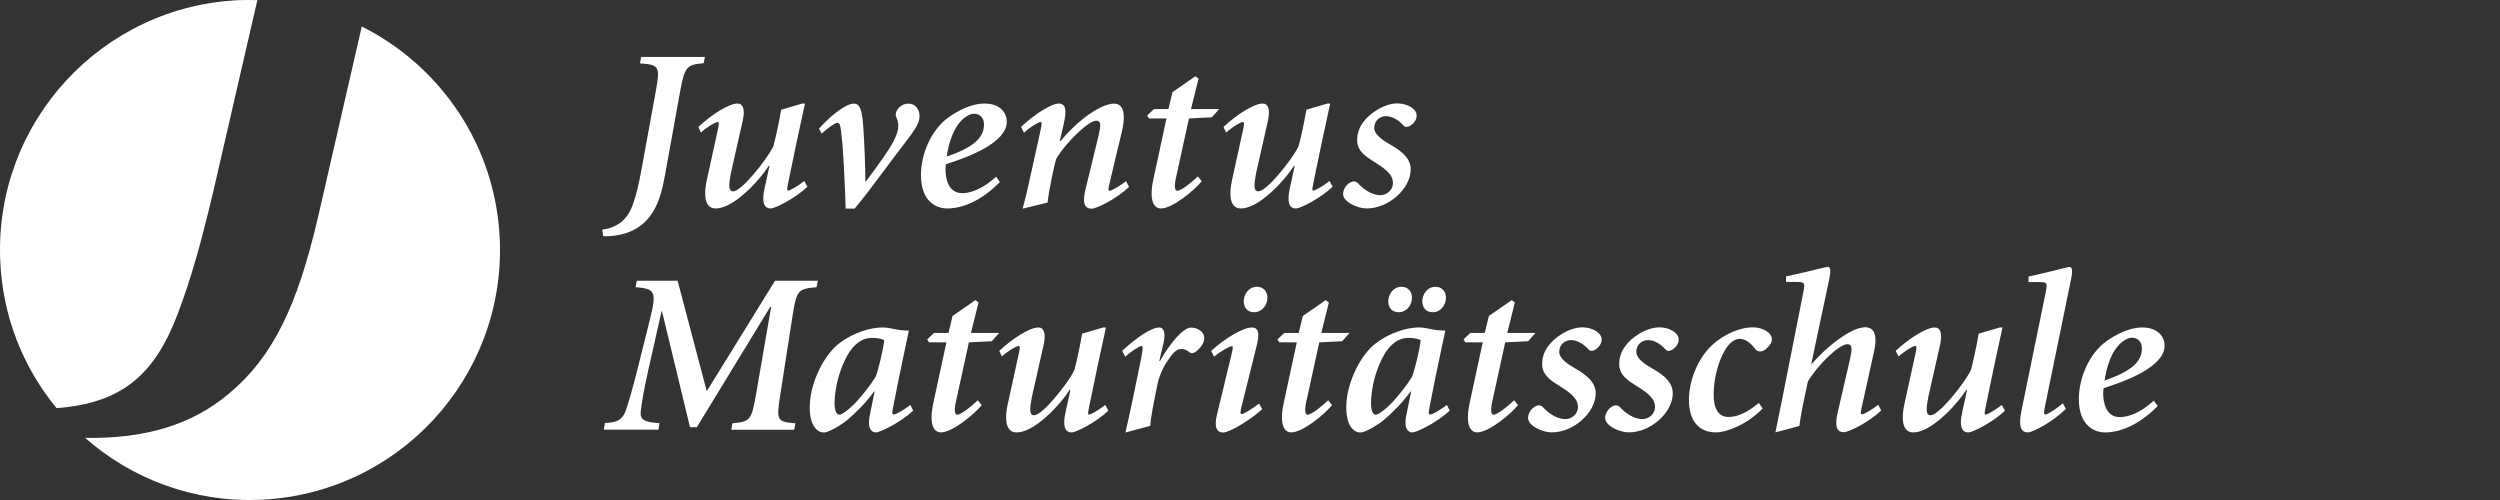
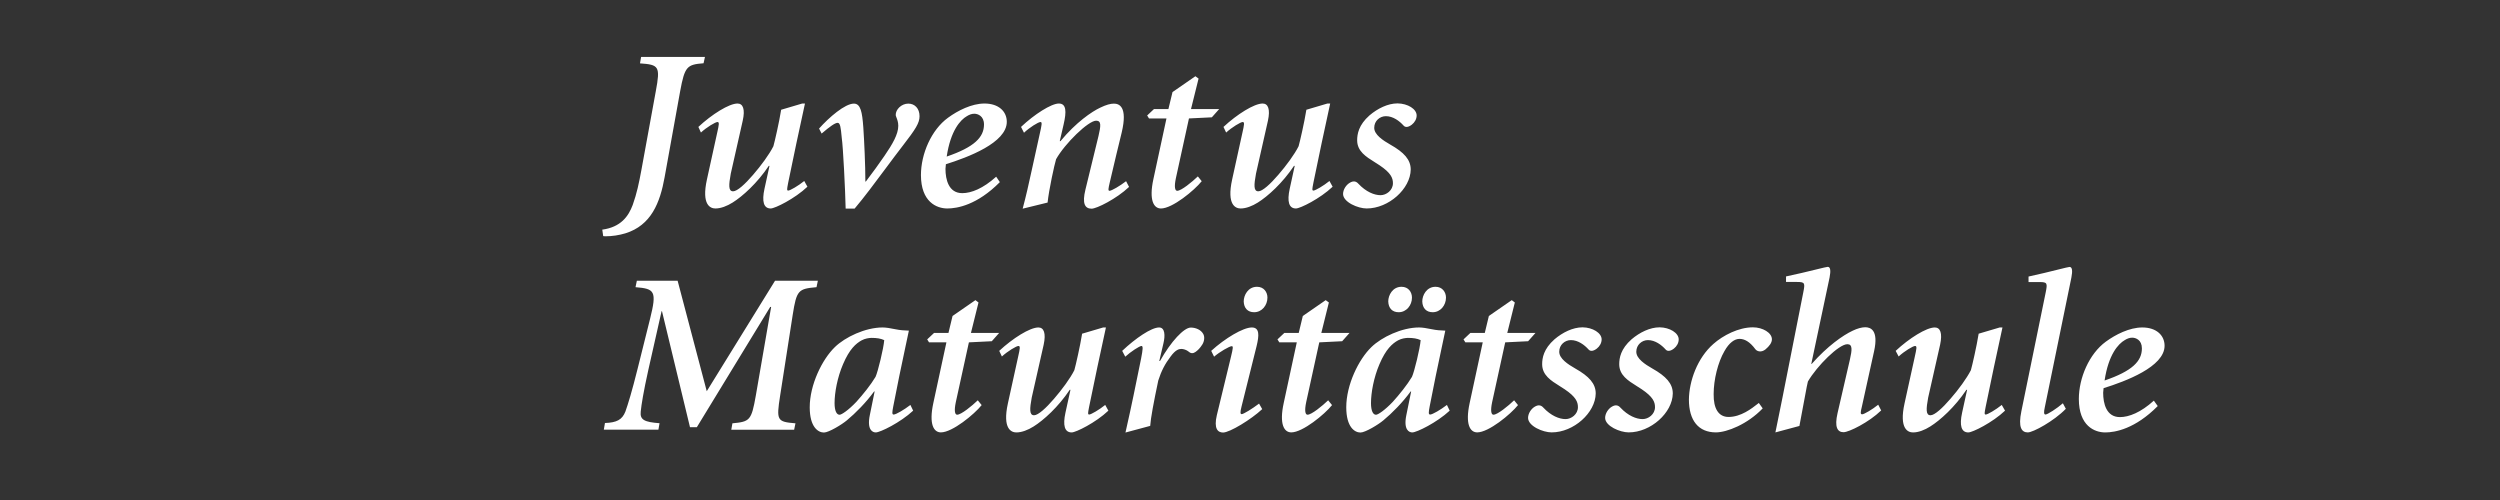
<svg xmlns="http://www.w3.org/2000/svg" width="220" height="44" viewBox="0 0 220 44" fill="none">
  <rect x="0" y="0" width="220" height="44" fill="#333333" stroke="none" />
-   <path fill-rule="evenodd" clip-rule="evenodd" d="M15.665 27.55C13.667 32.883 10.797 35.492 4.975 35.914C2.042 32.344 0.206 27.838 0.017 22.855C-0.46 10.722 8.997 0.496 21.136 0.01C21.64 -0.008 22.144 0.001 22.648 0.01L18.751 16.928C17.707 21.308 16.88 24.321 15.665 27.55ZM31.836 2.331C38.773 5.803 43.659 12.845 43.983 21.146C44.451 33.288 34.994 43.497 22.847 43.982C16.989 44.216 11.572 42.12 7.487 38.532C12.634 38.622 16.836 37.444 20.147 34.638C24.043 31.391 26.158 26.903 27.966 19.195L31.836 2.331Z" fill="white" />
-   <path fill-rule="evenodd" clip-rule="evenodd" d="M62.039 5L62.037 5.009H56.418L56.319 5.576C57.992 5.693 58.118 5.836 57.713 8.013L56.445 14.947C56.229 16.117 56.04 17.025 55.68 18.032C55.303 19.04 54.637 19.984 53 20.209L53.081 20.776L53.261 20.794C53.881 20.794 54.493 20.695 55.033 20.533C57.299 19.831 58.082 17.852 58.486 15.595L59.853 8.031C60.258 5.827 60.465 5.684 61.913 5.567L62.037 5.009H62.039V5ZM61.456 11.169C62.644 10.063 64.155 9.11 64.901 9.11C65.387 9.11 65.585 9.613 65.36 10.62L64.308 15.279C64.128 16.269 64.083 16.835 64.514 16.835C64.874 16.835 65.567 16.206 66.268 15.387C66.97 14.578 67.698 13.588 68.058 12.869C68.184 12.428 68.562 10.773 68.742 9.658L70.594 9.11H70.837L70.837 9.11L70.837 9.11L70.837 9.11L70.837 9.11L70.837 9.11L70.837 9.11L70.837 9.11L70.837 9.11L70.837 9.11L70.837 9.11L70.837 9.11L70.837 9.11L70.837 9.111L70.837 9.111L70.837 9.111L70.837 9.111L70.837 9.111L70.837 9.111L70.837 9.111L70.837 9.111L70.837 9.111L70.837 9.111L70.837 9.111L70.837 9.111L70.837 9.112L70.837 9.112C70.333 11.431 69.83 13.751 69.362 16.071L69.343 16.173C69.258 16.616 69.228 16.772 69.362 16.772C69.524 16.772 70.253 16.35 70.774 15.927L71.053 16.431C69.947 17.483 68.193 18.346 67.824 18.346C67.195 18.346 67.033 17.726 67.275 16.61L67.716 14.596H67.653C66.646 16.107 65.351 17.276 64.469 17.825C63.984 18.131 63.435 18.346 62.958 18.346C62.536 18.346 61.708 18.067 62.212 15.783L63.102 11.727L63.114 11.672L63.114 11.672L63.114 11.672L63.114 11.672L63.114 11.672L63.114 11.672L63.114 11.672L63.115 11.672L63.115 11.672L63.115 11.672L63.115 11.672L63.115 11.672L63.115 11.672L63.115 11.672L63.115 11.672L63.115 11.672L63.115 11.672L63.115 11.672L63.115 11.672L63.115 11.672L63.115 11.672L63.115 11.672L63.115 11.672L63.115 11.672L63.115 11.672L63.115 11.672C63.267 10.985 63.322 10.737 63.138 10.737C62.958 10.737 62.185 11.196 61.681 11.664L61.456 11.169ZM75.145 9.118C74.354 9.118 72.942 10.341 72.078 11.313L72.303 11.753C73.049 11.115 73.49 10.809 73.715 10.809C73.946 10.809 73.99 11.263 74.063 12.018V12.018L74.075 12.14C74.192 12.905 74.381 16.7 74.417 18.355H75.208C76.014 17.407 77.001 16.081 77.934 14.827L77.934 14.827L77.934 14.827L77.934 14.827C78.47 14.107 78.988 13.411 79.444 12.824C80.578 11.358 80.919 10.827 80.919 10.224C80.919 9.541 80.496 9.118 79.93 9.118C79.327 9.118 78.806 9.64 78.824 10.126C78.824 10.172 78.85 10.241 78.885 10.332C78.952 10.503 79.049 10.752 79.049 11.07C79.049 11.816 78.536 12.689 77.834 13.714C77.304 14.479 76.863 15.099 76.197 15.972H76.152C76.152 14.505 76.053 12.428 75.972 11.214C75.874 9.847 75.73 9.118 75.145 9.118ZM87.987 16.026C85.99 18.041 84.236 18.346 83.364 18.346C82.419 18.346 81.043 17.762 81.043 15.405C81.043 13.553 81.951 11.43 83.427 10.36C84.29 9.73 85.504 9.11 86.637 9.11C87.888 9.11 88.598 9.811 88.598 10.72C88.598 12.572 85.153 13.849 83.238 14.452C83.22 14.578 83.202 14.758 83.202 14.857C83.202 15.801 83.481 16.997 84.677 16.997C85.468 16.997 86.511 16.593 87.663 15.549L87.987 16.026ZM85.081 10.225C84.515 10.549 83.651 11.493 83.31 13.777C85.729 12.95 86.592 12.086 86.592 10.953C86.592 10.207 86.044 10.009 85.747 10.009C85.522 10 85.279 10.099 85.081 10.225ZM93.178 9.11C92.512 9.11 91.019 10.063 89.85 11.169L90.111 11.682C90.596 11.223 91.361 10.737 91.568 10.737C91.729 10.737 91.668 11.013 91.508 11.732L91.505 11.745L90.776 15.055C90.534 16.17 90.291 17.258 89.994 18.364L92.188 17.825C92.305 16.692 92.791 14.479 92.935 14.011C93.717 12.617 95.777 10.62 96.46 10.62C96.946 10.62 96.865 11.106 96.667 11.97L95.516 16.692C95.219 17.906 95.462 18.364 96.065 18.364C96.496 18.364 98.25 17.501 99.357 16.449L99.096 15.945C98.547 16.368 97.819 16.79 97.639 16.79C97.495 16.79 97.531 16.61 97.657 16.062C98.043 14.407 98.448 12.716 98.709 11.664C99.258 9.361 98.466 9.119 98.025 9.119C97.72 9.119 97.351 9.217 96.811 9.478C96.083 9.82 94.689 10.764 93.322 12.419H93.259L93.6 10.944C93.861 9.82 93.843 9.11 93.178 9.11ZM105.474 6.915L104.808 9.596H107.29L106.643 10.324L104.628 10.423L103.477 15.684C103.315 16.449 103.396 16.791 103.594 16.791C103.954 16.791 104.907 16.008 105.411 15.523L105.752 15.945C105.105 16.755 103.171 18.347 102.164 18.347C101.534 18.347 101.093 17.636 101.498 15.765L102.649 10.423H101.111L100.95 10.162L101.552 9.596H102.82L103.18 8.103L105.195 6.708L105.474 6.915ZM111.111 9.11C110.365 9.11 108.854 10.063 107.666 11.169L107.9 11.664C108.413 11.196 109.177 10.737 109.357 10.737C109.541 10.737 109.486 10.985 109.334 11.672L109.321 11.727L108.431 15.783C107.927 18.067 108.755 18.346 109.177 18.346C109.654 18.346 110.203 18.131 110.688 17.825C111.57 17.276 112.865 16.107 113.872 14.596H113.935L113.495 16.61C113.252 17.726 113.414 18.346 114.043 18.346C114.412 18.346 116.166 17.483 117.272 16.431L116.993 15.927C116.472 16.35 115.743 16.772 115.581 16.772C115.447 16.772 115.477 16.616 115.562 16.173L115.581 16.071C116.049 13.751 116.553 11.43 117.056 9.11L117.056 9.11H116.813L114.961 9.658C114.781 10.773 114.403 12.428 114.277 12.869C113.917 13.588 113.189 14.578 112.487 15.387C111.786 16.206 111.093 16.835 110.733 16.835C110.302 16.835 110.347 16.269 110.527 15.279L111.579 10.62C111.795 9.613 111.597 9.11 111.111 9.11ZM124.665 10.161C124.665 10.466 124.503 10.763 124.242 10.97C123.9 11.231 123.657 11.213 123.513 11.051C123.154 10.646 122.587 10.223 121.957 10.223C121.436 10.223 120.932 10.628 120.932 11.249C120.932 11.851 121.697 12.355 122.344 12.724C123.558 13.407 124.143 14.055 124.143 14.918C124.125 16.609 122.209 18.345 120.267 18.345C119.502 18.345 118.207 17.796 118.189 17.077C118.189 16.672 118.468 16.267 118.774 16.088C119.097 15.89 119.34 15.944 119.538 16.169C120.204 16.879 120.932 17.176 121.49 17.176C121.993 17.176 122.578 16.753 122.578 16.123C122.578 15.665 122.398 15.215 121.409 14.55C121.266 14.453 121.116 14.359 120.965 14.265C120.206 13.791 119.43 13.306 119.43 12.346C119.43 11.806 119.556 10.997 120.518 10.152C121.229 9.549 122.128 9.099 122.983 9.099C123.882 9.108 124.665 9.594 124.665 10.161ZM62.194 34.428L59.631 24.706H56.042L55.925 25.272C57.616 25.407 57.814 25.614 57.212 28.033L56.105 32.467C55.62 34.419 55.26 35.588 55.035 36.218C54.747 36.946 54.262 37.189 53.236 37.225L53.137 37.81H57.94L58.039 37.243C56.708 37.144 56.303 36.946 56.384 36.218C56.447 35.588 56.627 34.482 57.05 32.566L58.219 27.386H58.255L60.719 37.594H61.322L67.78 27.008H67.861L66.511 34.815C66.125 37.009 65.981 37.108 64.452 37.252L64.353 37.819H69.884L70.001 37.252C68.373 37.117 68.31 37.009 68.652 34.815L69.758 27.709C70.1 25.515 70.262 25.416 71.854 25.272L71.971 24.706H68.202L62.194 34.428ZM78.829 28.979C79.216 29.06 79.54 29.078 79.981 29.096C79.883 29.561 79.782 30.036 79.679 30.519L79.678 30.527L79.677 30.527L79.677 30.527L79.677 30.527L79.677 30.527C79.319 32.218 78.94 34.002 78.605 35.769C78.506 36.291 78.488 36.48 78.641 36.48C78.847 36.48 79.567 36.057 80.115 35.634L80.358 36.138C79.225 37.19 77.453 38.054 77.067 38.054C76.788 38.054 76.275 37.829 76.545 36.525L76.968 34.447H76.923C76.239 35.391 75.286 36.363 74.521 36.992C74.099 37.352 72.929 38.063 72.507 38.063C72.003 38.063 71.256 37.595 71.256 35.841C71.256 33.862 72.345 31.623 73.478 30.535C74.368 29.671 76.14 28.817 77.669 28.817C77.966 28.817 78.344 28.88 78.829 28.979ZM75.825 29.95C75.322 30.229 74.755 30.715 74.189 32.046C73.685 33.215 73.442 34.564 73.442 35.472C73.442 36.156 73.622 36.498 73.883 36.498C74.062 36.498 74.665 36.093 75.358 35.364C75.942 34.717 76.626 33.871 77.049 33.161C77.255 32.72 77.759 30.642 77.813 29.932C77.507 29.788 77.165 29.734 76.68 29.734C76.446 29.743 76.131 29.788 75.825 29.95ZM85.443 29.299L86.108 26.619L85.838 26.412L83.824 27.806L83.464 29.299H82.196L81.593 29.866L81.755 30.127H83.284L82.133 35.469C81.728 37.34 82.169 38.05 82.799 38.05C83.806 38.05 85.74 36.459 86.387 35.649L86.045 35.226C85.542 35.712 84.588 36.495 84.228 36.495C84.031 36.495 83.95 36.153 84.112 35.388L85.263 30.127L87.278 30.028L87.925 29.299H85.443ZM87.932 30.876C89.119 29.77 90.63 28.817 91.376 28.817C91.862 28.817 92.06 29.32 91.844 30.328L90.792 34.987C90.612 35.976 90.567 36.543 90.999 36.543C91.359 36.543 92.051 35.913 92.753 35.094C93.454 34.285 94.183 33.296 94.542 32.576C94.668 32.136 95.046 30.481 95.226 29.365L97.079 28.817H97.322L97.321 28.819L97.321 28.82L97.321 28.82L97.321 28.82L97.321 28.82L97.321 28.821L97.321 28.821L97.32 28.822L97.32 28.822L97.32 28.822L97.32 28.823L97.32 28.823L97.32 28.823L97.32 28.823L97.32 28.824L97.32 28.824C96.817 31.142 96.314 33.46 95.847 35.778L95.827 35.881C95.742 36.324 95.713 36.48 95.847 36.48C96.008 36.48 96.737 36.057 97.259 35.634L97.537 36.138C96.431 37.19 94.677 38.054 94.309 38.054C93.679 38.054 93.517 37.433 93.76 36.318L94.201 34.303H94.138C93.13 35.814 91.835 36.983 90.954 37.532C90.468 37.838 89.919 38.054 89.443 38.054C89.02 38.054 88.193 37.775 88.696 35.49L89.587 31.434L89.599 31.379C89.752 30.692 89.807 30.445 89.623 30.445C89.443 30.445 88.678 30.903 88.166 31.371L87.932 30.876ZM102 28.817C101.317 28.817 99.922 29.77 98.753 30.876L99.023 31.389C99.482 30.966 100.273 30.445 100.453 30.445C100.597 30.445 100.579 30.723 100.417 31.551L99.752 34.798C99.557 35.756 99.349 36.687 99.138 37.627L99.041 38.063L101.218 37.478C101.263 36.794 101.523 35.4 101.928 33.485C102.189 32.657 102.531 32.001 103.016 31.371C103.457 30.768 103.754 30.706 103.961 30.706C104.141 30.706 104.411 30.786 104.608 30.948C104.806 31.128 105.013 31.11 105.211 30.966C105.409 30.822 105.589 30.66 105.814 30.301C105.975 30.04 106.038 29.635 105.877 29.374C105.679 29.024 105.229 28.826 104.788 28.826C104.195 28.826 103.052 30.031 102.081 31.767H102.018L102.378 30.229C102.549 29.527 102.522 28.817 102 28.817ZM106.587 30.876C107.802 29.77 109.393 28.817 110.158 28.817C110.859 28.817 110.806 29.527 110.581 30.454L109.25 35.796C109.133 36.264 109.133 36.444 109.268 36.444C109.429 36.444 110.194 35.976 110.797 35.517L111.075 36.003C110.104 36.911 108.215 38.063 107.631 38.063C107.163 38.063 106.803 37.721 107.082 36.534L108.332 31.371C108.512 30.625 108.53 30.463 108.395 30.463C108.197 30.463 107.325 30.966 106.839 31.389L106.587 30.876ZM116.276 29.299L116.941 26.619L116.663 26.412L114.648 27.806L114.288 29.299H113.02L112.417 29.866L112.579 30.127H114.117L112.966 35.469C112.561 37.34 113.002 38.05 113.632 38.05C114.639 38.05 116.573 36.459 117.22 35.649L116.878 35.226C116.375 35.712 115.421 36.495 115.062 36.495C114.864 36.495 114.783 36.153 114.945 35.388L116.096 30.127L118.111 30.028L118.758 29.299H116.276ZM126.035 28.979C126.421 29.06 126.745 29.078 127.186 29.096C127.087 29.564 126.986 30.042 126.883 30.528L126.882 30.529C126.524 32.219 126.145 34.002 125.81 35.769C125.711 36.291 125.693 36.48 125.855 36.48C126.053 36.48 126.781 36.057 127.33 35.634L127.573 36.138C126.439 37.19 124.668 38.054 124.281 38.054C124.002 38.054 123.489 37.829 123.759 36.525L124.182 34.447H124.137C123.453 35.391 122.5 36.363 121.735 36.992C121.313 37.352 120.144 38.063 119.721 38.063C119.217 38.063 118.471 37.595 118.471 35.841C118.471 33.862 119.559 31.623 120.692 30.535C121.583 29.671 123.354 28.817 124.883 28.817C125.171 28.817 125.549 28.88 126.035 28.979ZM123.031 29.95C122.527 30.229 121.96 30.715 121.394 32.046C120.89 33.215 120.647 34.564 120.647 35.472C120.647 36.156 120.827 36.498 121.088 36.498C121.268 36.498 121.87 36.093 122.563 35.364C123.148 34.717 123.831 33.871 124.254 33.161C124.461 32.72 124.964 30.642 125.018 29.932C124.712 29.788 124.371 29.734 123.885 29.734C123.66 29.743 123.336 29.788 123.031 29.95ZM132.639 29.299L133.305 26.619L133.035 26.412L131.02 27.806L130.661 29.299H129.392L128.79 29.866L128.952 30.127H130.481L129.329 35.469C128.925 37.34 129.365 38.05 129.995 38.05C131.002 38.05 132.936 36.459 133.584 35.649L133.242 35.226C132.738 35.712 131.785 36.495 131.425 36.495C131.227 36.495 131.146 36.153 131.308 35.388L132.459 30.127L134.474 30.028L135.122 29.299H132.639ZM140.944 29.866C140.944 30.172 140.783 30.469 140.522 30.675C140.18 30.936 139.937 30.918 139.793 30.756C139.433 30.352 138.867 29.929 138.237 29.929C137.716 29.929 137.212 30.334 137.212 30.954C137.212 31.557 137.976 32.06 138.624 32.429C139.838 33.113 140.423 33.76 140.423 34.624C140.405 36.315 138.489 38.05 136.546 38.05C135.782 38.05 134.487 37.502 134.469 36.782C134.469 36.378 134.748 35.973 135.053 35.793C135.377 35.595 135.62 35.649 135.818 35.874C136.483 36.584 137.212 36.881 137.77 36.881C138.273 36.881 138.858 36.459 138.858 35.829C138.858 35.37 138.678 34.921 137.689 34.255C137.545 34.158 137.395 34.065 137.245 33.97C136.486 33.497 135.71 33.012 135.71 32.051C135.71 31.512 135.836 30.702 136.798 29.857C137.509 29.254 138.408 28.805 139.263 28.805C140.153 28.814 140.944 29.299 140.944 29.866ZM147.304 30.675C147.565 30.469 147.726 30.172 147.726 29.866C147.726 29.299 146.935 28.814 146.045 28.805C145.19 28.805 144.291 29.254 143.58 29.857C142.618 30.702 142.492 31.512 142.492 32.051C142.492 33.012 143.268 33.497 144.027 33.97C144.177 34.065 144.327 34.158 144.471 34.255C145.46 34.921 145.64 35.37 145.64 35.829C145.64 36.459 145.055 36.881 144.552 36.881C143.994 36.881 143.265 36.584 142.6 35.874C142.402 35.649 142.159 35.595 141.835 35.793C141.53 35.973 141.251 36.378 141.251 36.782C141.269 37.502 142.564 38.05 143.328 38.05C145.271 38.05 147.187 36.315 147.205 34.624C147.205 33.76 146.62 33.113 145.406 32.429C144.758 32.06 143.994 31.557 143.994 30.954C143.994 30.334 144.498 29.929 145.019 29.929C145.649 29.929 146.215 30.352 146.575 30.756C146.719 30.918 146.962 30.936 147.304 30.675ZM155.118 35.937C153.787 37.331 151.97 38.05 150.999 38.05C149.47 38.05 148.624 37.007 148.624 35.163C148.642 33.553 149.353 31.512 150.783 30.262C151.629 29.515 152.987 28.805 154.255 28.805C155.127 28.805 155.928 29.29 155.928 29.857C155.928 30.163 155.703 30.46 155.361 30.747C155.019 31.026 154.632 30.945 154.471 30.729C153.967 30.046 153.499 29.821 153.077 29.821C152.654 29.821 152.168 30.145 151.745 30.909C151.179 31.881 150.801 33.41 150.801 34.678C150.783 35.946 151.224 36.692 152.114 36.692C153.201 36.692 154.143 35.956 154.684 35.532L154.776 35.46L155.118 35.937ZM156.537 36.571C156.434 37.062 156.331 37.553 156.235 38.052L158.348 37.485C158.444 36.562 158.801 34.923 158.994 34.041L158.994 34.039C159.038 33.839 159.073 33.678 159.095 33.573C159.904 32.188 161.82 30.29 162.567 30.29C163.034 30.29 162.989 30.776 162.792 31.639L161.703 36.361C161.424 37.575 161.685 38.034 162.234 38.034C162.702 38.034 164.455 37.171 165.544 36.118L165.283 35.615C164.761 36.037 164.033 36.46 163.871 36.46C163.691 36.46 163.727 36.271 163.853 35.749C164.05 34.832 164.256 33.909 164.454 33.016C164.618 32.282 164.777 31.567 164.923 30.893C165.328 29.04 164.599 28.797 164.141 28.797C163.844 28.797 163.439 28.905 163.034 29.103C162.171 29.508 160.822 30.452 159.428 32.026H159.392L161.002 24.426C161.119 23.823 161.083 23.482 160.84 23.482C160.768 23.482 160.367 23.58 159.799 23.719L159.799 23.719C159.08 23.895 158.094 24.136 157.17 24.327V24.813H158.142C158.834 24.813 158.852 24.912 158.69 25.721L156.855 35.003C156.754 35.534 156.645 36.053 156.537 36.571ZM166.819 30.876C168.006 29.77 169.517 28.817 170.264 28.817C170.749 28.817 170.947 29.32 170.731 30.328L169.679 34.987C169.499 35.976 169.454 36.543 169.886 36.543C170.246 36.543 170.938 35.913 171.64 35.094C172.35 34.285 173.07 33.296 173.438 32.576C173.564 32.136 173.942 30.481 174.122 29.365L175.975 28.817H176.218L176.218 28.817L176.218 28.817L176.217 28.818L176.217 28.818L176.217 28.818L176.217 28.819C175.714 31.139 175.21 33.458 174.743 35.778L174.723 35.881C174.638 36.324 174.609 36.48 174.743 36.48C174.905 36.48 175.633 36.057 176.155 35.634L176.443 36.138C175.336 37.19 173.582 38.054 173.214 38.054C172.584 38.054 172.422 37.433 172.665 36.318L173.106 34.303H173.043C172.035 35.814 170.74 36.983 169.859 37.532C169.373 37.838 168.834 38.054 168.348 38.054C167.925 38.054 167.098 37.775 167.601 35.49L168.492 31.434L168.504 31.379C168.657 30.692 168.712 30.445 168.528 30.445C168.348 30.445 167.583 30.903 167.08 31.371L166.819 30.876ZM178.448 38.052C178.907 38.052 180.742 37.062 181.794 35.974L181.533 35.488C181.03 35.929 180.184 36.478 180.004 36.478C179.86 36.478 179.842 36.289 179.941 35.848L182.28 24.435C182.397 23.832 182.361 23.49 182.118 23.49C182.045 23.49 181.652 23.588 181.088 23.728L181.088 23.728C180.395 23.901 179.443 24.137 178.511 24.336V24.821H179.483C180.166 24.821 180.184 24.92 180.022 25.73L177.882 36.181C177.585 37.611 177.9 38.052 178.448 38.052ZM189.881 35.733C187.884 37.748 186.13 38.054 185.258 38.054C184.314 38.054 182.938 37.469 182.938 35.112C182.938 33.26 183.846 31.137 185.312 30.067C186.175 29.437 187.39 28.817 188.523 28.817C189.773 28.817 190.483 29.518 190.483 30.427C190.483 32.279 187.039 33.557 185.114 34.159C185.096 34.285 185.078 34.465 185.078 34.564C185.078 35.508 185.357 36.705 186.553 36.705C187.345 36.705 188.388 36.3 189.539 35.256L189.881 35.733ZM186.976 29.932C186.409 30.256 185.546 31.2 185.204 33.485C187.623 32.657 188.487 31.794 188.487 30.66C188.487 29.914 187.947 29.716 187.641 29.716C187.417 29.707 187.174 29.806 186.976 29.932ZM110.365 27.476C111.048 27.476 111.534 26.864 111.534 26.19C111.534 25.713 111.228 25.237 110.616 25.237C109.825 25.237 109.447 25.983 109.447 26.523C109.465 27.116 109.798 27.476 110.365 27.476ZM124.253 26.19C124.253 26.864 123.767 27.476 123.083 27.476C122.517 27.476 122.184 27.116 122.166 26.523C122.166 25.983 122.544 25.237 123.335 25.237C123.947 25.237 124.253 25.713 124.253 26.19ZM126.077 27.476C126.761 27.476 127.247 26.864 127.247 26.19C127.247 25.713 126.932 25.237 126.329 25.237C125.538 25.237 125.16 25.983 125.16 26.523C125.178 27.116 125.511 27.476 126.077 27.476Z" fill="white" />
+   <path fill-rule="evenodd" clip-rule="evenodd" d="M62.039 5L62.037 5.009H56.418L56.319 5.576C57.992 5.693 58.118 5.836 57.713 8.013L56.445 14.947C56.229 16.117 56.04 17.025 55.68 18.032C55.303 19.04 54.637 19.984 53 20.209L53.081 20.776L53.261 20.794C53.881 20.794 54.493 20.695 55.033 20.533C57.299 19.831 58.082 17.852 58.486 15.595L59.853 8.031C60.258 5.827 60.465 5.684 61.913 5.567L62.037 5.009H62.039V5ZM61.456 11.169C62.644 10.063 64.155 9.11 64.901 9.11C65.387 9.11 65.585 9.613 65.36 10.62L64.308 15.279C64.128 16.269 64.083 16.835 64.514 16.835C64.874 16.835 65.567 16.206 66.268 15.387C66.97 14.578 67.698 13.588 68.058 12.869C68.184 12.428 68.562 10.773 68.742 9.658L70.594 9.11H70.837L70.837 9.11L70.837 9.11L70.837 9.11L70.837 9.11L70.837 9.11L70.837 9.11L70.837 9.11L70.837 9.11L70.837 9.11L70.837 9.11L70.837 9.11L70.837 9.11L70.837 9.111L70.837 9.111L70.837 9.111L70.837 9.111L70.837 9.111L70.837 9.111L70.837 9.111L70.837 9.111L70.837 9.111L70.837 9.111L70.837 9.111L70.837 9.111L70.837 9.112L70.837 9.112C70.333 11.431 69.83 13.751 69.362 16.071L69.343 16.173C69.258 16.616 69.228 16.772 69.362 16.772C69.524 16.772 70.253 16.35 70.774 15.927L71.053 16.431C69.947 17.483 68.193 18.346 67.824 18.346C67.195 18.346 67.033 17.726 67.275 16.61L67.716 14.596H67.653C66.646 16.107 65.351 17.276 64.469 17.825C63.984 18.131 63.435 18.346 62.958 18.346C62.536 18.346 61.708 18.067 62.212 15.783L63.102 11.727L63.114 11.672L63.114 11.672L63.114 11.672L63.114 11.672L63.114 11.672L63.114 11.672L63.114 11.672L63.115 11.672L63.115 11.672L63.115 11.672L63.115 11.672L63.115 11.672L63.115 11.672L63.115 11.672L63.115 11.672L63.115 11.672L63.115 11.672L63.115 11.672L63.115 11.672L63.115 11.672L63.115 11.672L63.115 11.672L63.115 11.672L63.115 11.672L63.115 11.672L63.115 11.672C63.267 10.985 63.322 10.737 63.138 10.737C62.958 10.737 62.185 11.196 61.681 11.664L61.456 11.169ZM75.145 9.118C74.354 9.118 72.942 10.341 72.078 11.313L72.303 11.753C73.049 11.115 73.49 10.809 73.715 10.809C73.946 10.809 73.99 11.263 74.063 12.018V12.018L74.075 12.14C74.192 12.905 74.381 16.7 74.417 18.355H75.208C76.014 17.407 77.001 16.081 77.934 14.827L77.934 14.827L77.934 14.827L77.934 14.827C78.47 14.107 78.988 13.411 79.444 12.824C80.578 11.358 80.919 10.827 80.919 10.224C80.919 9.541 80.496 9.118 79.93 9.118C79.327 9.118 78.806 9.64 78.824 10.126C78.824 10.172 78.85 10.241 78.885 10.332C78.952 10.503 79.049 10.752 79.049 11.07C79.049 11.816 78.536 12.689 77.834 13.714C77.304 14.479 76.863 15.099 76.197 15.972H76.152C76.152 14.505 76.053 12.428 75.972 11.214C75.874 9.847 75.73 9.118 75.145 9.118ZM87.987 16.026C85.99 18.041 84.236 18.346 83.364 18.346C82.419 18.346 81.043 17.762 81.043 15.405C81.043 13.553 81.951 11.43 83.427 10.36C84.29 9.73 85.504 9.11 86.637 9.11C87.888 9.11 88.598 9.811 88.598 10.72C88.598 12.572 85.153 13.849 83.238 14.452C83.22 14.578 83.202 14.758 83.202 14.857C83.202 15.801 83.481 16.997 84.677 16.997C85.468 16.997 86.511 16.593 87.663 15.549L87.987 16.026ZM85.081 10.225C84.515 10.549 83.651 11.493 83.31 13.777C85.729 12.95 86.592 12.086 86.592 10.953C86.592 10.207 86.044 10.009 85.747 10.009C85.522 10 85.279 10.099 85.081 10.225ZM93.178 9.11C92.512 9.11 91.019 10.063 89.85 11.169L90.111 11.682C90.596 11.223 91.361 10.737 91.568 10.737C91.729 10.737 91.668 11.013 91.508 11.732L91.505 11.745L90.776 15.055C90.534 16.17 90.291 17.258 89.994 18.364L92.188 17.825C92.305 16.692 92.791 14.479 92.935 14.011C93.717 12.617 95.777 10.62 96.46 10.62C96.946 10.62 96.865 11.106 96.667 11.97L95.516 16.692C95.219 17.906 95.462 18.364 96.065 18.364C96.496 18.364 98.25 17.501 99.357 16.449L99.096 15.945C98.547 16.368 97.819 16.79 97.639 16.79C97.495 16.79 97.531 16.61 97.657 16.062C98.043 14.407 98.448 12.716 98.709 11.664C99.258 9.361 98.466 9.119 98.025 9.119C97.72 9.119 97.351 9.217 96.811 9.478C96.083 9.82 94.689 10.764 93.322 12.419H93.259L93.6 10.944C93.861 9.82 93.843 9.11 93.178 9.11ZM105.474 6.915L104.808 9.596H107.29L106.643 10.324L104.628 10.423L103.477 15.684C103.315 16.449 103.396 16.791 103.594 16.791C103.954 16.791 104.907 16.008 105.411 15.523L105.752 15.945C105.105 16.755 103.171 18.347 102.164 18.347C101.534 18.347 101.093 17.636 101.498 15.765L102.649 10.423H101.111L100.95 10.162L101.552 9.596H102.82L103.18 8.103L105.195 6.708L105.474 6.915ZM111.111 9.11C110.365 9.11 108.854 10.063 107.666 11.169L107.9 11.664C108.413 11.196 109.177 10.737 109.357 10.737C109.541 10.737 109.486 10.985 109.334 11.672L109.321 11.727L108.431 15.783C107.927 18.067 108.755 18.346 109.177 18.346C109.654 18.346 110.203 18.131 110.688 17.825C111.57 17.276 112.865 16.107 113.872 14.596H113.935L113.495 16.61C113.252 17.726 113.414 18.346 114.043 18.346C114.412 18.346 116.166 17.483 117.272 16.431L116.993 15.927C116.472 16.35 115.743 16.772 115.581 16.772C115.447 16.772 115.477 16.616 115.562 16.173L115.581 16.071C116.049 13.751 116.553 11.43 117.056 9.11L117.056 9.11H116.813L114.961 9.658C114.781 10.773 114.403 12.428 114.277 12.869C113.917 13.588 113.189 14.578 112.487 15.387C111.786 16.206 111.093 16.835 110.733 16.835C110.302 16.835 110.347 16.269 110.527 15.279L111.579 10.62C111.795 9.613 111.597 9.11 111.111 9.11ZM124.665 10.161C124.665 10.466 124.503 10.763 124.242 10.97C123.9 11.231 123.657 11.213 123.513 11.051C123.154 10.646 122.587 10.223 121.957 10.223C121.436 10.223 120.932 10.628 120.932 11.249C120.932 11.851 121.697 12.355 122.344 12.724C123.558 13.407 124.143 14.055 124.143 14.918C124.125 16.609 122.209 18.345 120.267 18.345C119.502 18.345 118.207 17.796 118.189 17.077C118.189 16.672 118.468 16.267 118.774 16.088C119.097 15.89 119.34 15.944 119.538 16.169C120.204 16.879 120.932 17.176 121.49 17.176C121.993 17.176 122.578 16.753 122.578 16.123C122.578 15.665 122.398 15.215 121.409 14.55C121.266 14.453 121.116 14.359 120.965 14.265C120.206 13.791 119.43 13.306 119.43 12.346C119.43 11.806 119.556 10.997 120.518 10.152C121.229 9.549 122.128 9.099 122.983 9.099C123.882 9.108 124.665 9.594 124.665 10.161ZM62.194 34.428L59.631 24.706H56.042L55.925 25.272C57.616 25.407 57.814 25.614 57.212 28.033L56.105 32.467C55.62 34.419 55.26 35.588 55.035 36.218C54.747 36.946 54.262 37.189 53.236 37.225L53.137 37.81H57.94L58.039 37.243C56.708 37.144 56.303 36.946 56.384 36.218C56.447 35.588 56.627 34.482 57.05 32.566L58.219 27.386H58.255L60.719 37.594H61.322L67.78 27.008H67.861L66.511 34.815C66.125 37.009 65.981 37.108 64.452 37.252L64.353 37.819H69.884L70.001 37.252C68.373 37.117 68.31 37.009 68.652 34.815L69.758 27.709C70.1 25.515 70.262 25.416 71.854 25.272L71.971 24.706H68.202L62.194 34.428ZM78.829 28.979C79.216 29.06 79.54 29.078 79.981 29.096C79.883 29.561 79.782 30.036 79.679 30.519L79.678 30.527L79.677 30.527L79.677 30.527L79.677 30.527L79.677 30.527C79.319 32.218 78.94 34.002 78.605 35.769C78.506 36.291 78.488 36.48 78.641 36.48C78.847 36.48 79.567 36.057 80.115 35.634L80.358 36.138C79.225 37.19 77.453 38.054 77.067 38.054C76.788 38.054 76.275 37.829 76.545 36.525L76.968 34.447H76.923C76.239 35.391 75.286 36.363 74.521 36.992C74.099 37.352 72.929 38.063 72.507 38.063C72.003 38.063 71.256 37.595 71.256 35.841C71.256 33.862 72.345 31.623 73.478 30.535C74.368 29.671 76.14 28.817 77.669 28.817C77.966 28.817 78.344 28.88 78.829 28.979ZM75.825 29.95C75.322 30.229 74.755 30.715 74.189 32.046C73.685 33.215 73.442 34.564 73.442 35.472C73.442 36.156 73.622 36.498 73.883 36.498C74.062 36.498 74.665 36.093 75.358 35.364C75.942 34.717 76.626 33.871 77.049 33.161C77.255 32.72 77.759 30.642 77.813 29.932C77.507 29.788 77.165 29.734 76.68 29.734C76.446 29.743 76.131 29.788 75.825 29.95ZM85.443 29.299L86.108 26.619L85.838 26.412L83.824 27.806L83.464 29.299H82.196L81.593 29.866L81.755 30.127H83.284L82.133 35.469C81.728 37.34 82.169 38.05 82.799 38.05C83.806 38.05 85.74 36.459 86.387 35.649L86.045 35.226C85.542 35.712 84.588 36.495 84.228 36.495C84.031 36.495 83.95 36.153 84.112 35.388L85.263 30.127L87.278 30.028L87.925 29.299H85.443ZM87.932 30.876C89.119 29.77 90.63 28.817 91.376 28.817C91.862 28.817 92.06 29.32 91.844 30.328L90.792 34.987C90.612 35.976 90.567 36.543 90.999 36.543C91.359 36.543 92.051 35.913 92.753 35.094C93.454 34.285 94.183 33.296 94.542 32.576C94.668 32.136 95.046 30.481 95.226 29.365L97.079 28.817H97.322L97.321 28.819L97.321 28.82L97.321 28.82L97.321 28.82L97.321 28.82L97.321 28.821L97.321 28.821L97.32 28.822L97.32 28.822L97.32 28.822L97.32 28.823L97.32 28.823L97.32 28.823L97.32 28.823L97.32 28.824L97.32 28.824C96.817 31.142 96.314 33.46 95.847 35.778L95.827 35.881C95.742 36.324 95.713 36.48 95.847 36.48C96.008 36.48 96.737 36.057 97.259 35.634L97.537 36.138C96.431 37.19 94.677 38.054 94.309 38.054C93.679 38.054 93.517 37.433 93.76 36.318L94.201 34.303H94.138C93.13 35.814 91.835 36.983 90.954 37.532C90.468 37.838 89.919 38.054 89.443 38.054C89.02 38.054 88.193 37.775 88.696 35.49L89.587 31.434L89.599 31.379C89.752 30.692 89.807 30.445 89.623 30.445C89.443 30.445 88.678 30.903 88.166 31.371L87.932 30.876ZM102 28.817C101.317 28.817 99.922 29.77 98.753 30.876L99.023 31.389C99.482 30.966 100.273 30.445 100.453 30.445C100.597 30.445 100.579 30.723 100.417 31.551L99.752 34.798C99.557 35.756 99.349 36.687 99.138 37.627L99.041 38.063L101.218 37.478C101.263 36.794 101.523 35.4 101.928 33.485C102.189 32.657 102.531 32.001 103.016 31.371C103.457 30.768 103.754 30.706 103.961 30.706C104.141 30.706 104.411 30.786 104.608 30.948C104.806 31.128 105.013 31.11 105.211 30.966C105.409 30.822 105.589 30.66 105.814 30.301C105.975 30.04 106.038 29.635 105.877 29.374C105.679 29.024 105.229 28.826 104.788 28.826C104.195 28.826 103.052 30.031 102.081 31.767H102.018L102.378 30.229C102.549 29.527 102.522 28.817 102 28.817ZM106.587 30.876C107.802 29.77 109.393 28.817 110.158 28.817C110.859 28.817 110.806 29.527 110.581 30.454L109.25 35.796C109.133 36.264 109.133 36.444 109.268 36.444C109.429 36.444 110.194 35.976 110.797 35.517L111.075 36.003C110.104 36.911 108.215 38.063 107.631 38.063C107.163 38.063 106.803 37.721 107.082 36.534L108.332 31.371C108.512 30.625 108.53 30.463 108.395 30.463C108.197 30.463 107.325 30.966 106.839 31.389L106.587 30.876ZM116.276 29.299L116.941 26.619L116.663 26.412L114.648 27.806L114.288 29.299H113.02L112.417 29.866L112.579 30.127H114.117L112.966 35.469C112.561 37.34 113.002 38.05 113.632 38.05C114.639 38.05 116.573 36.459 117.22 35.649L116.878 35.226C116.375 35.712 115.421 36.495 115.062 36.495C114.864 36.495 114.783 36.153 114.945 35.388L116.096 30.127L118.111 30.028L118.758 29.299H116.276ZM126.035 28.979C126.421 29.06 126.745 29.078 127.186 29.096C127.087 29.564 126.986 30.042 126.883 30.528L126.882 30.529C126.524 32.219 126.145 34.002 125.81 35.769C125.711 36.291 125.693 36.48 125.855 36.48C126.053 36.48 126.781 36.057 127.33 35.634L127.573 36.138C126.439 37.19 124.668 38.054 124.281 38.054C124.002 38.054 123.489 37.829 123.759 36.525L124.182 34.447H124.137C123.453 35.391 122.5 36.363 121.735 36.992C121.313 37.352 120.144 38.063 119.721 38.063C119.217 38.063 118.471 37.595 118.471 35.841C118.471 33.862 119.559 31.623 120.692 30.535C121.583 29.671 123.354 28.817 124.883 28.817C125.171 28.817 125.549 28.88 126.035 28.979ZM123.031 29.95C122.527 30.229 121.96 30.715 121.394 32.046C120.89 33.215 120.647 34.564 120.647 35.472C120.647 36.156 120.827 36.498 121.088 36.498C121.268 36.498 121.87 36.093 122.563 35.364C123.148 34.717 123.831 33.871 124.254 33.161C124.461 32.72 124.964 30.642 125.018 29.932C124.712 29.788 124.371 29.734 123.885 29.734C123.66 29.743 123.336 29.788 123.031 29.95ZM132.639 29.299L133.305 26.619L133.035 26.412L131.02 27.806L130.661 29.299H129.392L128.79 29.866L128.952 30.127H130.481L129.329 35.469C128.925 37.34 129.365 38.05 129.995 38.05C131.002 38.05 132.936 36.459 133.584 35.649L133.242 35.226C132.738 35.712 131.785 36.495 131.425 36.495C131.227 36.495 131.146 36.153 131.308 35.388L132.459 30.127L134.474 30.028L135.122 29.299H132.639ZM140.944 29.866C140.944 30.172 140.783 30.469 140.522 30.675C140.18 30.936 139.937 30.918 139.793 30.756C139.433 30.352 138.867 29.929 138.237 29.929C137.716 29.929 137.212 30.334 137.212 30.954C137.212 31.557 137.976 32.06 138.624 32.429C139.838 33.113 140.423 33.76 140.423 34.624C140.405 36.315 138.489 38.05 136.546 38.05C135.782 38.05 134.487 37.502 134.469 36.782C134.469 36.378 134.748 35.973 135.053 35.793C135.377 35.595 135.62 35.649 135.818 35.874C136.483 36.584 137.212 36.881 137.77 36.881C138.273 36.881 138.858 36.459 138.858 35.829C138.858 35.37 138.678 34.921 137.689 34.255C137.545 34.158 137.395 34.065 137.245 33.97C136.486 33.497 135.71 33.012 135.71 32.051C135.71 31.512 135.836 30.702 136.798 29.857C137.509 29.254 138.408 28.805 139.263 28.805C140.153 28.814 140.944 29.299 140.944 29.866ZM147.304 30.675C147.565 30.469 147.726 30.172 147.726 29.866C147.726 29.299 146.935 28.814 146.045 28.805C145.19 28.805 144.291 29.254 143.58 29.857C142.618 30.702 142.492 31.512 142.492 32.051C142.492 33.012 143.268 33.497 144.027 33.97C144.177 34.065 144.327 34.158 144.471 34.255C145.46 34.921 145.64 35.37 145.64 35.829C145.64 36.459 145.055 36.881 144.552 36.881C143.994 36.881 143.265 36.584 142.6 35.874C142.402 35.649 142.159 35.595 141.835 35.793C141.53 35.973 141.251 36.378 141.251 36.782C141.269 37.502 142.564 38.05 143.328 38.05C145.271 38.05 147.187 36.315 147.205 34.624C147.205 33.76 146.62 33.113 145.406 32.429C144.758 32.06 143.994 31.557 143.994 30.954C143.994 30.334 144.498 29.929 145.019 29.929C145.649 29.929 146.215 30.352 146.575 30.756C146.719 30.918 146.962 30.936 147.304 30.675ZM155.118 35.937C153.787 37.331 151.97 38.05 150.999 38.05C149.47 38.05 148.624 37.007 148.624 35.163C148.642 33.553 149.353 31.512 150.783 30.262C151.629 29.515 152.987 28.805 154.255 28.805C155.127 28.805 155.928 29.29 155.928 29.857C155.928 30.163 155.703 30.46 155.361 30.747C155.019 31.026 154.632 30.945 154.471 30.729C153.967 30.046 153.499 29.821 153.077 29.821C152.654 29.821 152.168 30.145 151.745 30.909C151.179 31.881 150.801 33.41 150.801 34.678C150.783 35.946 151.224 36.692 152.114 36.692C153.201 36.692 154.143 35.956 154.684 35.532L154.776 35.46L155.118 35.937ZM156.537 36.571C156.434 37.062 156.331 37.553 156.235 38.052L158.348 37.485L158.994 34.039C159.038 33.839 159.073 33.678 159.095 33.573C159.904 32.188 161.82 30.29 162.567 30.29C163.034 30.29 162.989 30.776 162.792 31.639L161.703 36.361C161.424 37.575 161.685 38.034 162.234 38.034C162.702 38.034 164.455 37.171 165.544 36.118L165.283 35.615C164.761 36.037 164.033 36.46 163.871 36.46C163.691 36.46 163.727 36.271 163.853 35.749C164.05 34.832 164.256 33.909 164.454 33.016C164.618 32.282 164.777 31.567 164.923 30.893C165.328 29.04 164.599 28.797 164.141 28.797C163.844 28.797 163.439 28.905 163.034 29.103C162.171 29.508 160.822 30.452 159.428 32.026H159.392L161.002 24.426C161.119 23.823 161.083 23.482 160.84 23.482C160.768 23.482 160.367 23.58 159.799 23.719L159.799 23.719C159.08 23.895 158.094 24.136 157.17 24.327V24.813H158.142C158.834 24.813 158.852 24.912 158.69 25.721L156.855 35.003C156.754 35.534 156.645 36.053 156.537 36.571ZM166.819 30.876C168.006 29.77 169.517 28.817 170.264 28.817C170.749 28.817 170.947 29.32 170.731 30.328L169.679 34.987C169.499 35.976 169.454 36.543 169.886 36.543C170.246 36.543 170.938 35.913 171.64 35.094C172.35 34.285 173.07 33.296 173.438 32.576C173.564 32.136 173.942 30.481 174.122 29.365L175.975 28.817H176.218L176.218 28.817L176.218 28.817L176.217 28.818L176.217 28.818L176.217 28.818L176.217 28.819C175.714 31.139 175.21 33.458 174.743 35.778L174.723 35.881C174.638 36.324 174.609 36.48 174.743 36.48C174.905 36.48 175.633 36.057 176.155 35.634L176.443 36.138C175.336 37.19 173.582 38.054 173.214 38.054C172.584 38.054 172.422 37.433 172.665 36.318L173.106 34.303H173.043C172.035 35.814 170.74 36.983 169.859 37.532C169.373 37.838 168.834 38.054 168.348 38.054C167.925 38.054 167.098 37.775 167.601 35.49L168.492 31.434L168.504 31.379C168.657 30.692 168.712 30.445 168.528 30.445C168.348 30.445 167.583 30.903 167.08 31.371L166.819 30.876ZM178.448 38.052C178.907 38.052 180.742 37.062 181.794 35.974L181.533 35.488C181.03 35.929 180.184 36.478 180.004 36.478C179.86 36.478 179.842 36.289 179.941 35.848L182.28 24.435C182.397 23.832 182.361 23.49 182.118 23.49C182.045 23.49 181.652 23.588 181.088 23.728L181.088 23.728C180.395 23.901 179.443 24.137 178.511 24.336V24.821H179.483C180.166 24.821 180.184 24.92 180.022 25.73L177.882 36.181C177.585 37.611 177.9 38.052 178.448 38.052ZM189.881 35.733C187.884 37.748 186.13 38.054 185.258 38.054C184.314 38.054 182.938 37.469 182.938 35.112C182.938 33.26 183.846 31.137 185.312 30.067C186.175 29.437 187.39 28.817 188.523 28.817C189.773 28.817 190.483 29.518 190.483 30.427C190.483 32.279 187.039 33.557 185.114 34.159C185.096 34.285 185.078 34.465 185.078 34.564C185.078 35.508 185.357 36.705 186.553 36.705C187.345 36.705 188.388 36.3 189.539 35.256L189.881 35.733ZM186.976 29.932C186.409 30.256 185.546 31.2 185.204 33.485C187.623 32.657 188.487 31.794 188.487 30.66C188.487 29.914 187.947 29.716 187.641 29.716C187.417 29.707 187.174 29.806 186.976 29.932ZM110.365 27.476C111.048 27.476 111.534 26.864 111.534 26.19C111.534 25.713 111.228 25.237 110.616 25.237C109.825 25.237 109.447 25.983 109.447 26.523C109.465 27.116 109.798 27.476 110.365 27.476ZM124.253 26.19C124.253 26.864 123.767 27.476 123.083 27.476C122.517 27.476 122.184 27.116 122.166 26.523C122.166 25.983 122.544 25.237 123.335 25.237C123.947 25.237 124.253 25.713 124.253 26.19ZM126.077 27.476C126.761 27.476 127.247 26.864 127.247 26.19C127.247 25.713 126.932 25.237 126.329 25.237C125.538 25.237 125.16 25.983 125.16 26.523C125.178 27.116 125.511 27.476 126.077 27.476Z" fill="white" />
</svg>